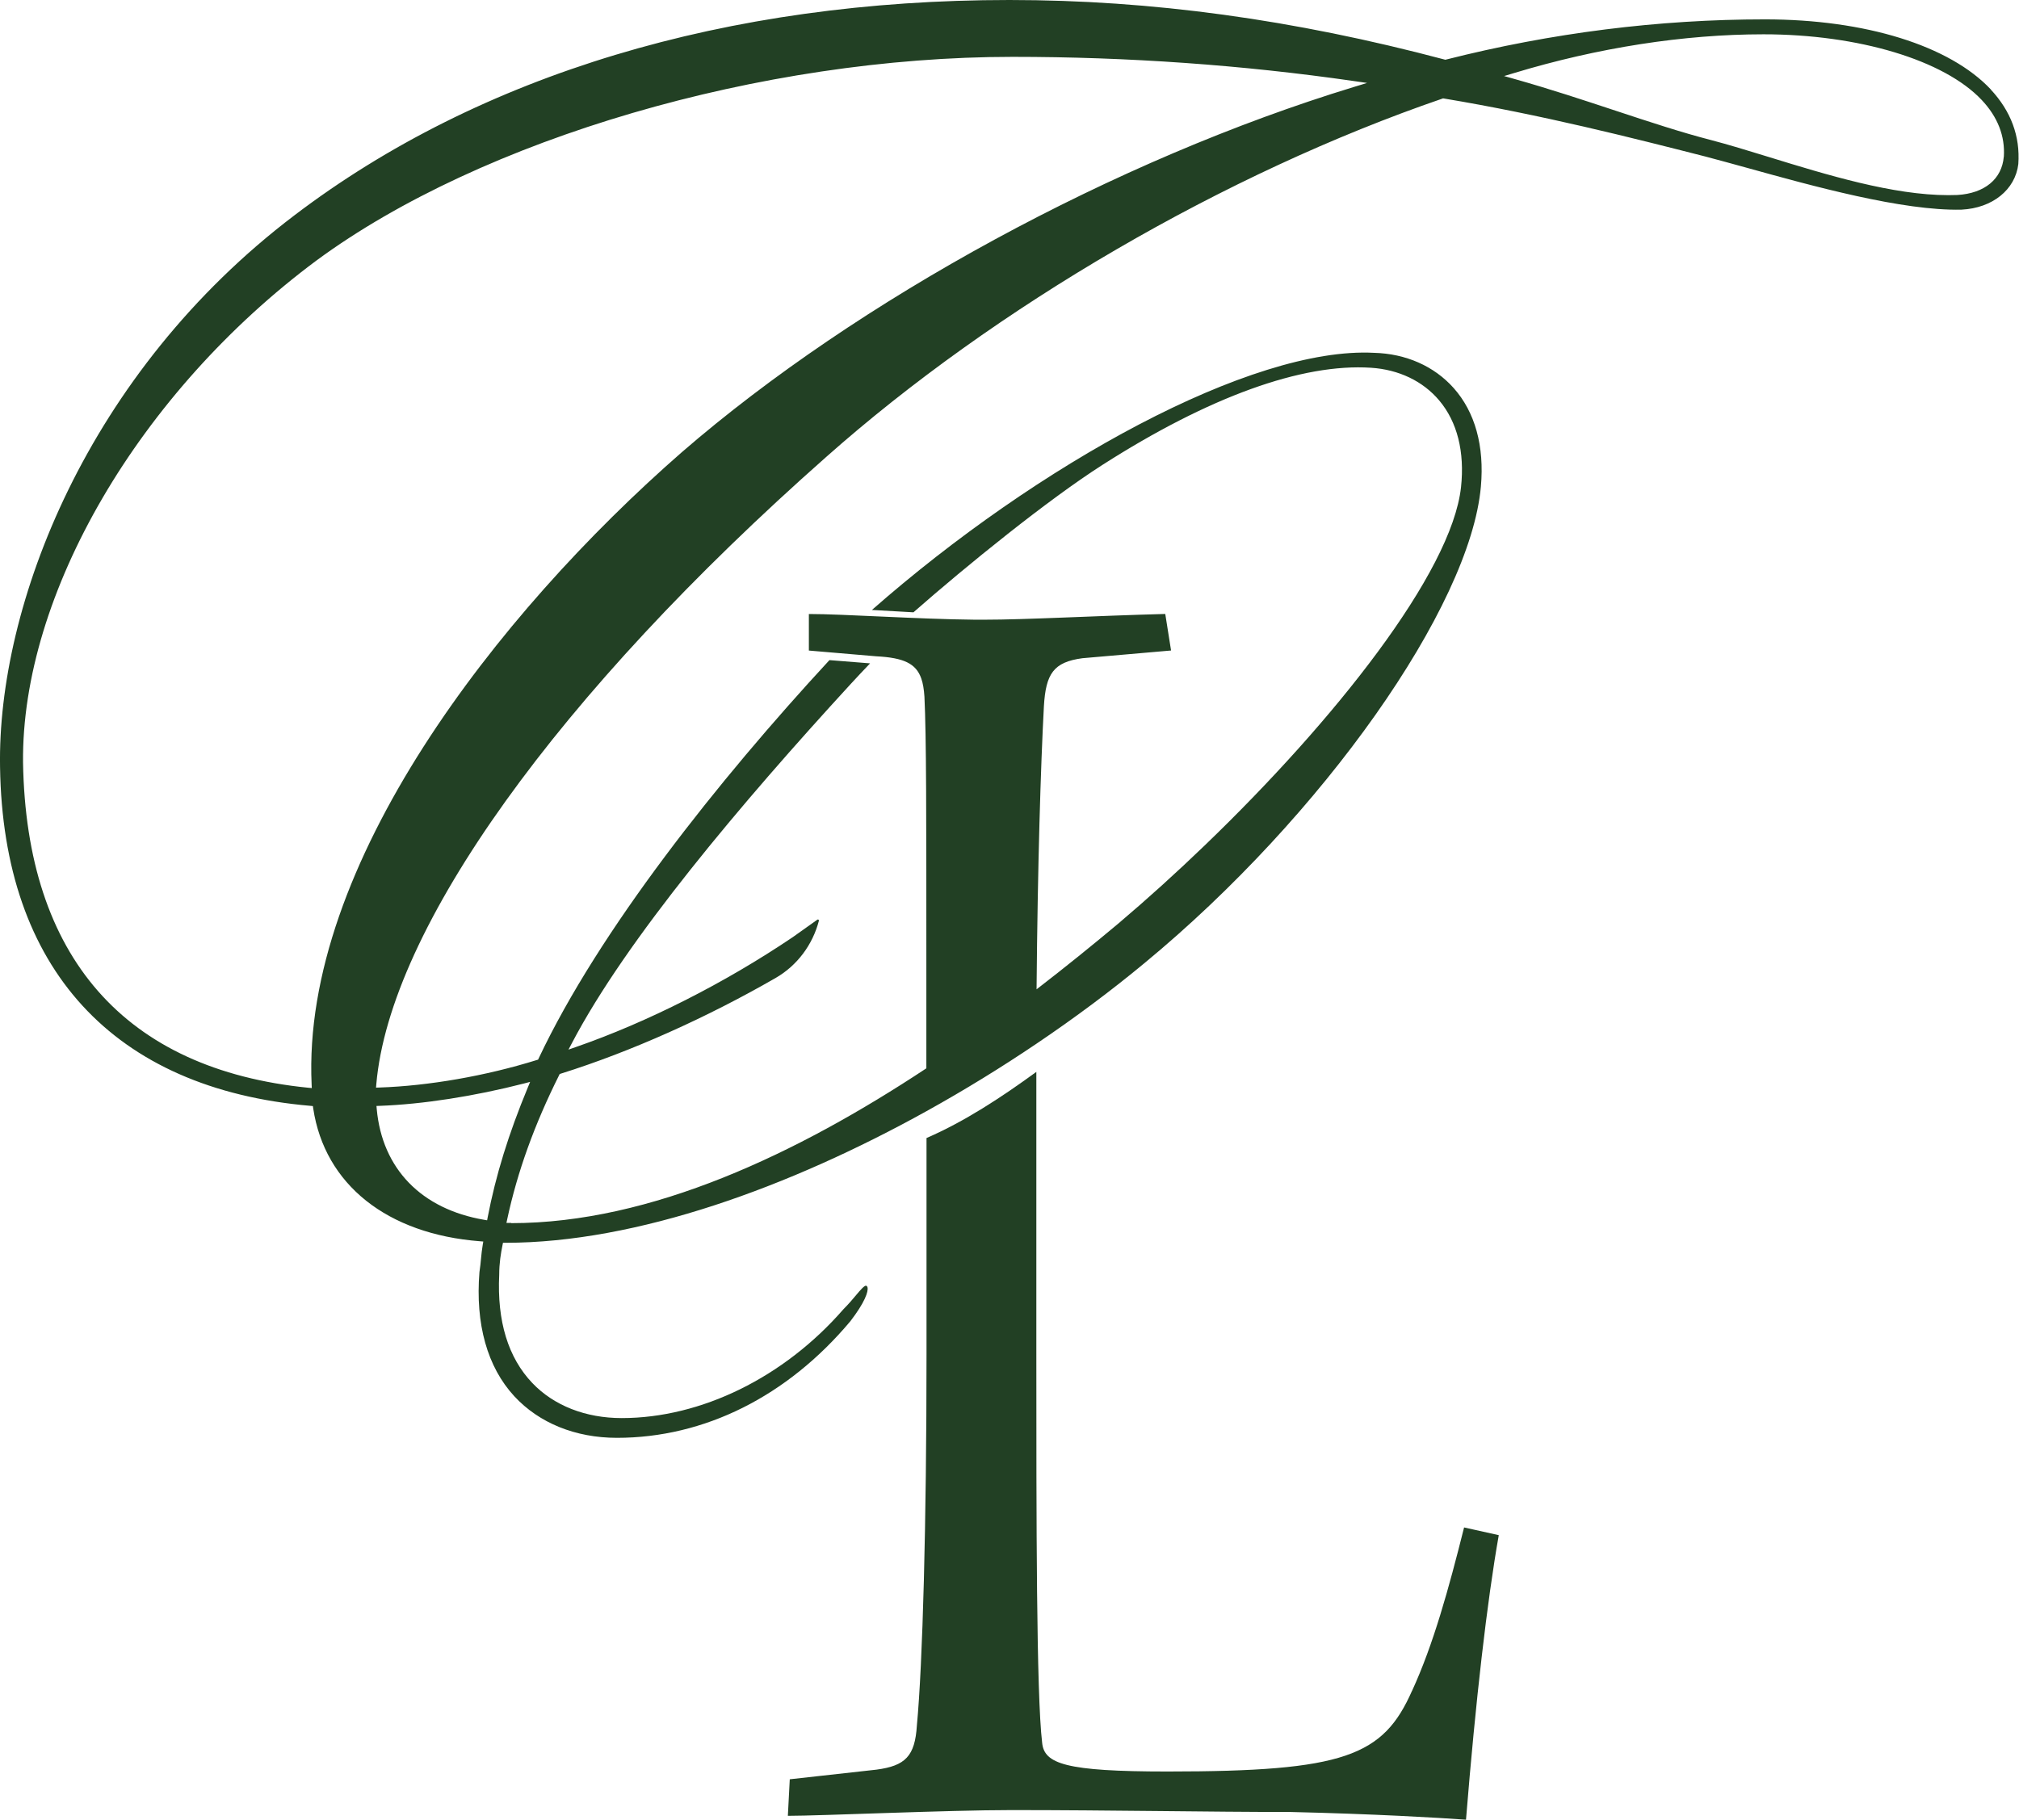
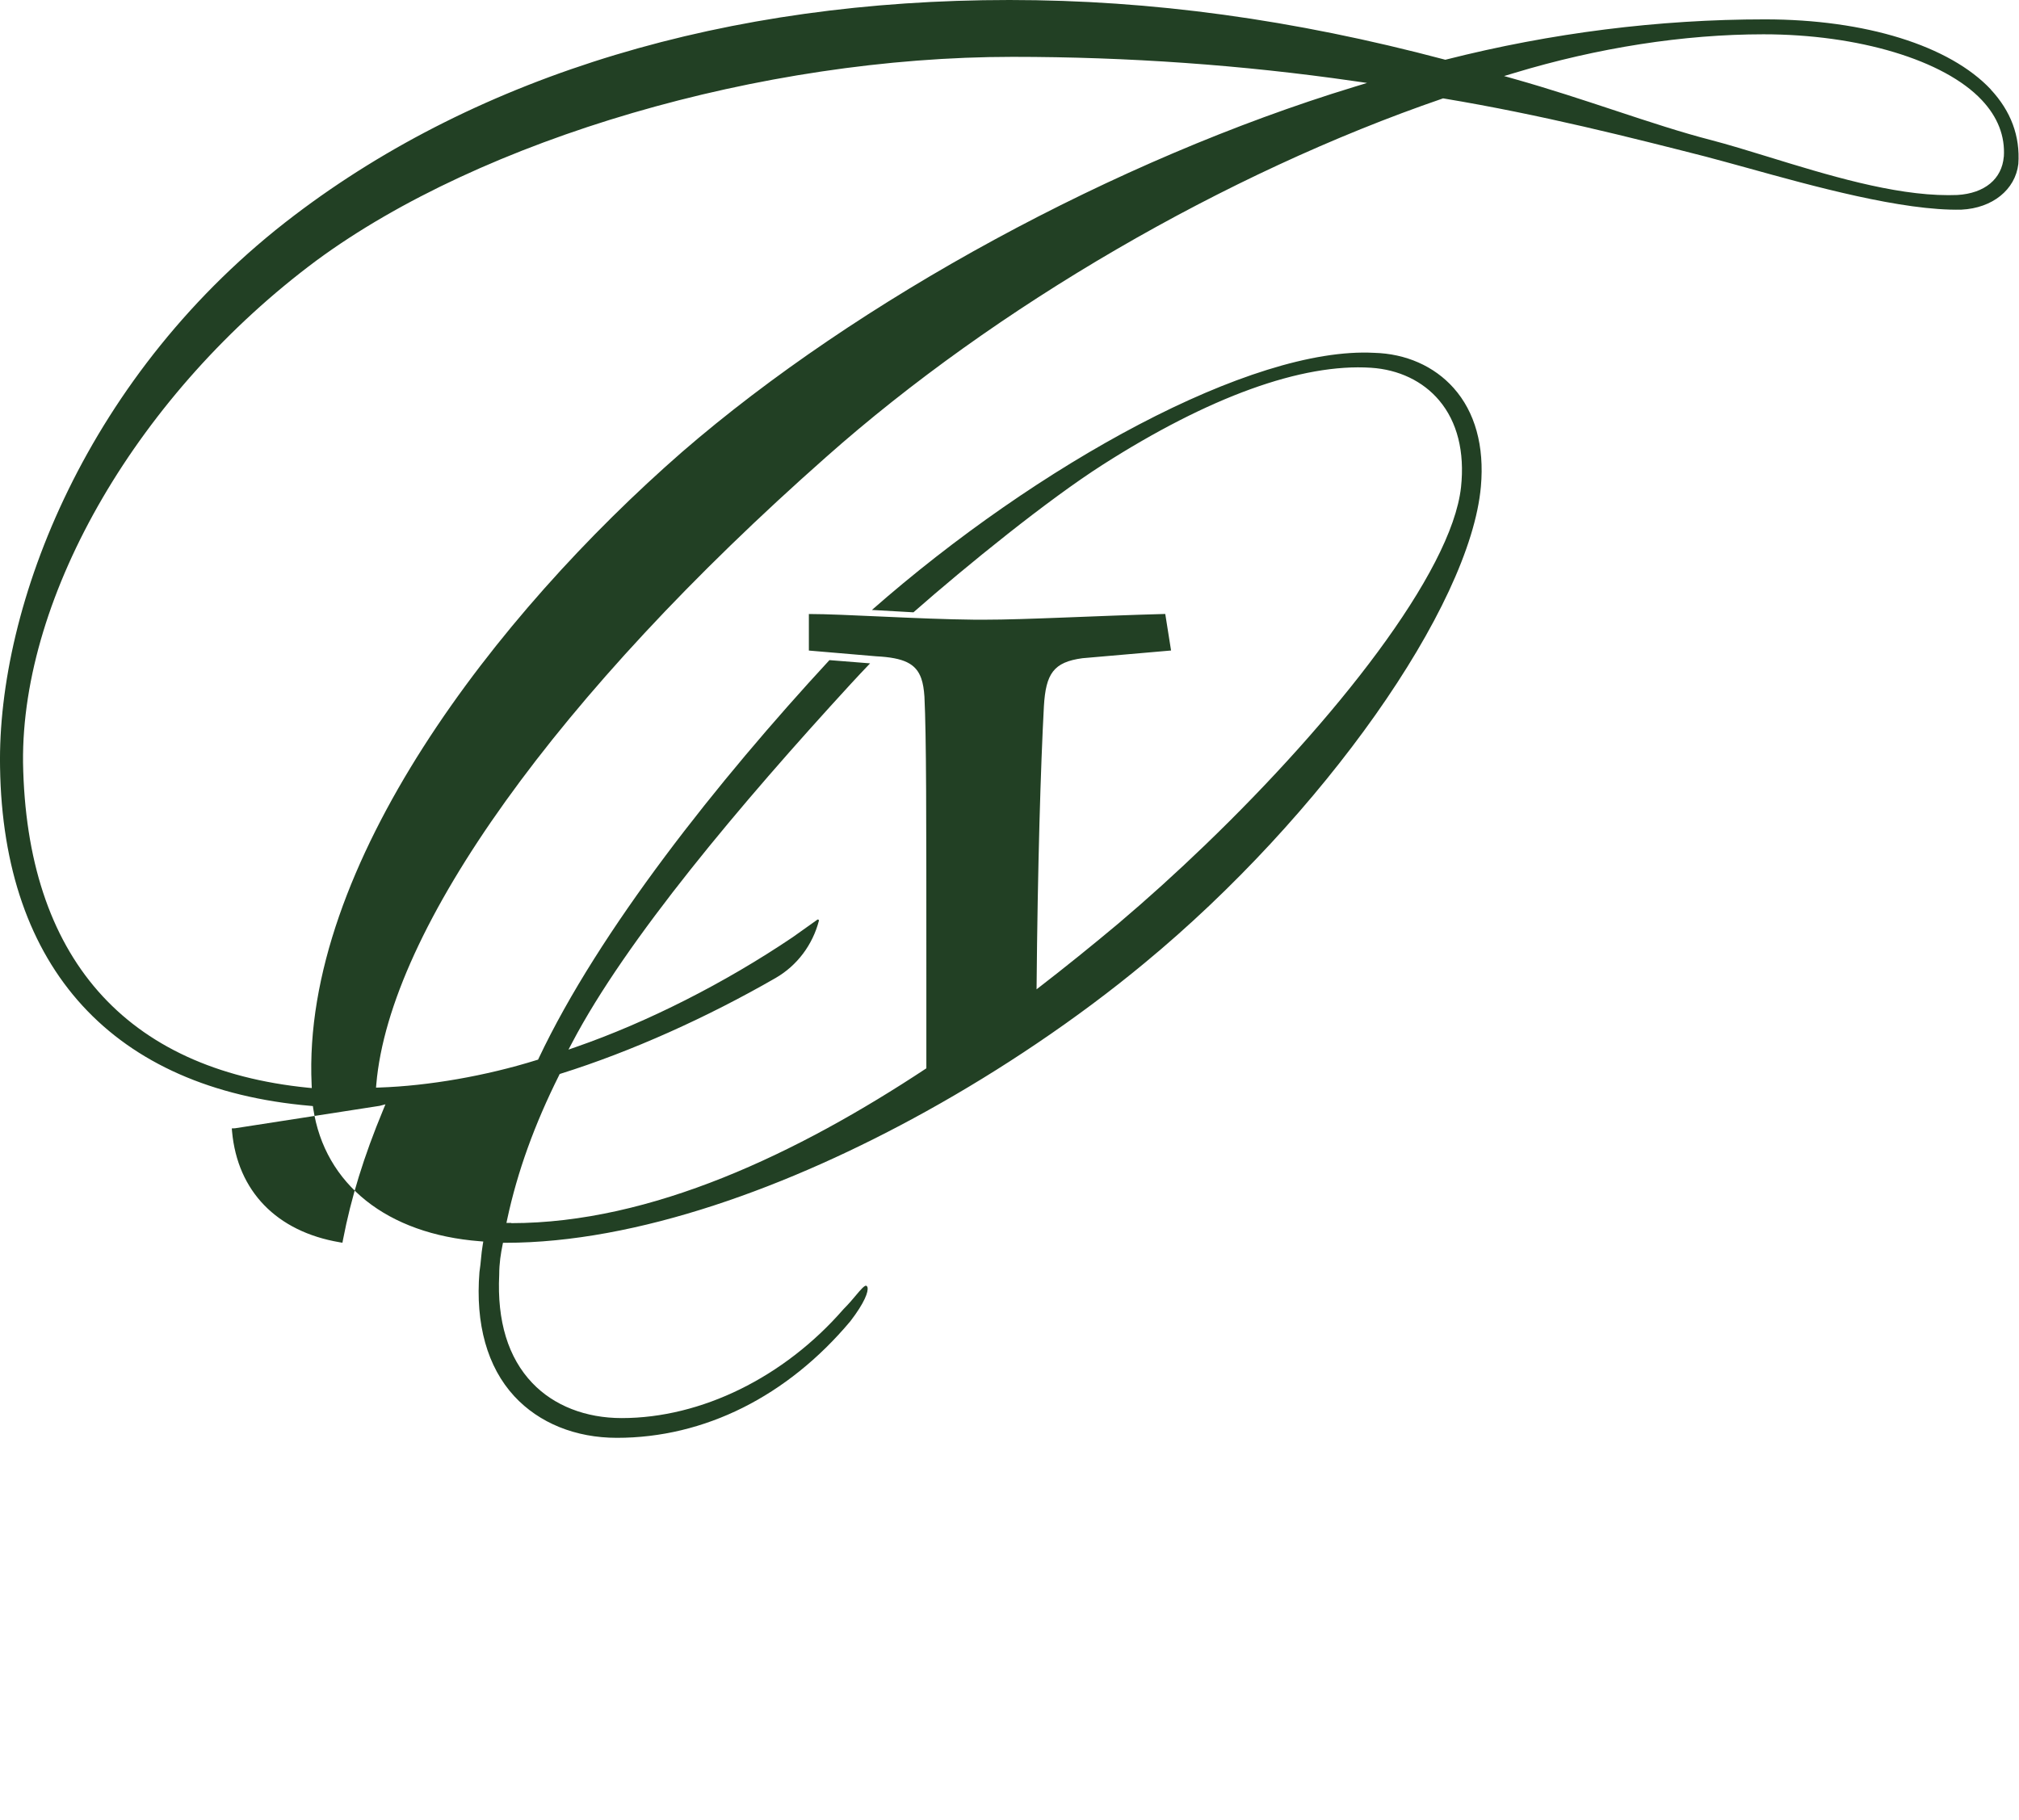
<svg xmlns="http://www.w3.org/2000/svg" id="Layer_2" data-name="Layer 2" viewBox="0 0 368.97 332.59">
  <defs>
    <style>      .cls-1 {        fill: #224024;        stroke-width: 0px;      }    </style>
  </defs>
  <g id="Layer_1-2" data-name="Layer 1">
    <g>
-       <path class="cls-1" d="M258.05,309.04c-5.28,11.95-12.32,14.76-44.71,14.76-18.66,0-22.53-1.41-22.89-5.27-1.06-8.79-1.06-41.12-1.06-71.69v-50.92c-6.33,4.61-13.05,9.05-20.07,12.09v39.54c0,30.92-.7,56.58-1.76,67.83-.35,5.62-2.11,7.38-7.39,8.08l-15.84,1.76-.35,6.68c5.99,0,29.22-1.05,40.84-1.05,17.96,0,36.26.35,51.05.35,15.14.35,27.11,1.05,32.04,1.41,1.76-21.79,3.87-40.06,5.99-52.01l-6.34-1.41c-2.82,11.25-5.63,21.44-9.51,29.87h0Z" />
-       <path class="cls-1" d="M363.86,16.39c-7.53-8.05-22.97-12.85-41.31-12.85-19.43,0-39.04,2.47-58.29,7.35l-.14.03-.14-.04C236.4,3.56,210.39,0,184.47,0c-51.61,0-96.8,13.61-130.67,39.36C15.9,68.11-.52,110.74.01,140.23c.55,36.82,20.71,58.8,56.74,61.9l.43.04.06.43c2.1,13.9,13.5,22.97,30.48,24.28l.6.05-.1.59c-.16.93-.23,1.69-.31,2.5-.07.74-.14,1.51-.29,2.49-.77,9.49,1.43,17.36,6.38,22.71,4.52,4.89,11.18,7.59,18.74,7.59,15.99,0,31.13-7.57,42.66-21.31,2.62-3.41,3.34-5.44,3.13-6.21-.04-.15-.12-.23-.26-.29-.31-.05-1.11.88-1.73,1.62-.63.76-1.42,1.7-2.4,2.68-10.83,12.45-25.98,19.9-40.52,19.9-6.59,0-12.39-2.27-16.33-6.4-4.43-4.64-6.47-11.31-6.06-19.81,0-2.1.3-3.9.6-5.39l.09-.44h.45c24,0,51.9-10.17,76.93-24.05,6.96-3.86,13.7-8.01,20.07-12.31,7.12-4.8,13.79-9.79,19.79-14.77,32.52-26.84,59.52-65.1,61.47-87.1.66-7.39-1.06-13.62-4.99-18.02-3.56-3.99-8.72-6.27-14.54-6.42-22.38-1.18-61.51,20.42-91.76,47l7.59.43c9.75-8.57,24.58-20.58,34.53-26.94,19.47-12.45,36.45-18.59,49.1-17.76,5.06.33,9.48,2.44,12.45,5.97,3.3,3.91,4.68,9.39,3.99,15.85-1.72,15.7-23.24,42.77-46.74,65.39-5.24,5.05-10.6,9.9-15.88,14.37-4.67,3.91-9.68,7.97-14.95,12.03.2-22.71.76-40.89,1.34-51.73.35-5.97,1.76-8.08,7.04-8.79l16.2-1.41-1.06-6.68c-13.03.35-25.35,1.05-33.09,1.05-.56,0-1.13,0-1.71,0-10.4-.1-23.99-1.04-30.33-1.04v6.68l12.32,1.05c5.02.26,7.26,1.32,8.22,4.05.32.91.49,2.01.58,3.33.35,7.38.35,20.74.35,51.66v16.27c-23.57,15.59-50.27,28.3-75.86,28.3,0-.01,0-.02,0-.04h-.88l.14-.66c1.87-8.72,4.98-17.33,9.49-26.35l.1-.21.22-.07c12.86-4.03,26.72-10.27,39.24-17.48,3.94-2.27,6.76-6.06,7.91-10.45.05-.17-.14-.31-.28-.21l-4.5,3.2c-12.47,8.41-26.56,15.54-39.66,20.09l-1.32.46.65-1.23c9.88-18.85,30.84-43.71,50.93-65.6,1.35-1.46,2.15-2.32,3.54-3.77l-7.41-.59s-.02.01-.04.02c-20.35,22.03-42.08,49.4-53.12,72.78l-.1.22-.23.07c-9.29,2.9-19.77,4.73-28.77,5.03l-.62.02.05-.62c2.44-28.46,33.18-71.33,82.21-114.65,30.92-27.44,73.02-51.92,112.6-65.5l.13-.05.14.02c17.85,2.97,34.48,7.21,47.85,10.62,2.25.59,4.8,1.3,7.54,2.05,12,3.33,28.44,7.9,39.22,7.65,5.66-.28,9.83-3.64,10.39-8.35.35-5.07-1.35-9.66-5.06-13.63v.02ZM69.37,202.13c7.91-.29,17.29-1.75,26.44-4.1l1.07-.28-.42,1.02c-3.53,8.51-5.86,16.06-7.34,23.75l-.1.53-.53-.09c-11.49-1.96-18.64-9.33-19.64-20.23l-.05-.58.58-.02h0ZM247.47,15.88c-43.56,13.28-90.63,38.86-122.84,66.75-33.94,29.64-69.54,75.58-67.68,115.61l.03.64-.64-.06c-33.52-3.35-51.54-23.9-52.13-59.45-.31-30.78,21.24-67.66,53.63-91.76,30.23-22.26,81.35-37.22,127.21-37.22,21.07,0,42.04,1.49,62.34,4.42l2.44.35-2.36.72h0ZM366.19,28.64c-.34,4.09-3.51,6.7-8.48,7-.55.02-1.09.03-1.65.03-10.12,0-22.19-3.7-32.9-7-3.77-1.16-7.33-2.25-10.47-3.07-5.37-1.38-11.25-3.32-17.48-5.38-5.9-1.95-12-3.97-18.53-5.81l-1.81-.51,1.8-.54c15.31-4.64,31.08-7.09,45.6-7.09,17.37,0,33.03,4.72,39.89,12.01,2.92,3.1,4.28,6.59,4.04,10.37h0Z" />
+       <path class="cls-1" d="M363.86,16.39c-7.53-8.05-22.97-12.85-41.31-12.85-19.43,0-39.04,2.47-58.29,7.35l-.14.03-.14-.04C236.4,3.56,210.39,0,184.47,0c-51.61,0-96.8,13.61-130.67,39.36C15.9,68.11-.52,110.74.01,140.23c.55,36.82,20.71,58.8,56.74,61.9l.43.04.06.43c2.1,13.9,13.5,22.97,30.48,24.28l.6.05-.1.59c-.16.93-.23,1.69-.31,2.5-.07.74-.14,1.51-.29,2.49-.77,9.49,1.43,17.36,6.38,22.71,4.52,4.89,11.18,7.59,18.74,7.59,15.99,0,31.13-7.57,42.66-21.31,2.62-3.41,3.34-5.44,3.13-6.21-.04-.15-.12-.23-.26-.29-.31-.05-1.11.88-1.73,1.62-.63.76-1.42,1.7-2.4,2.68-10.83,12.45-25.98,19.9-40.52,19.9-6.59,0-12.39-2.27-16.33-6.4-4.43-4.64-6.47-11.31-6.06-19.81,0-2.1.3-3.9.6-5.39l.09-.44h.45c24,0,51.9-10.17,76.93-24.05,6.96-3.86,13.7-8.01,20.07-12.31,7.12-4.8,13.79-9.79,19.79-14.77,32.52-26.84,59.52-65.1,61.47-87.1.66-7.39-1.06-13.62-4.99-18.02-3.56-3.99-8.72-6.27-14.54-6.42-22.38-1.18-61.51,20.42-91.76,47l7.59.43c9.75-8.57,24.58-20.58,34.53-26.94,19.47-12.45,36.45-18.59,49.1-17.76,5.06.33,9.48,2.44,12.45,5.97,3.3,3.91,4.68,9.39,3.99,15.85-1.72,15.7-23.24,42.77-46.74,65.39-5.24,5.05-10.6,9.9-15.88,14.37-4.67,3.91-9.68,7.97-14.95,12.03.2-22.71.76-40.89,1.34-51.73.35-5.97,1.76-8.08,7.04-8.79l16.2-1.41-1.06-6.68c-13.03.35-25.35,1.05-33.09,1.05-.56,0-1.13,0-1.71,0-10.4-.1-23.99-1.04-30.33-1.04v6.68l12.32,1.05c5.02.26,7.26,1.32,8.22,4.05.32.91.49,2.01.58,3.33.35,7.38.35,20.74.35,51.66v16.27c-23.57,15.59-50.27,28.3-75.86,28.3,0-.01,0-.02,0-.04h-.88l.14-.66c1.87-8.72,4.98-17.33,9.49-26.35l.1-.21.22-.07c12.86-4.03,26.72-10.27,39.24-17.48,3.94-2.27,6.76-6.06,7.91-10.45.05-.17-.14-.31-.28-.21l-4.5,3.2c-12.47,8.41-26.56,15.54-39.66,20.09l-1.32.46.65-1.23c9.88-18.85,30.84-43.71,50.93-65.6,1.35-1.46,2.15-2.32,3.54-3.77l-7.41-.59s-.02.01-.04.02c-20.35,22.03-42.08,49.4-53.12,72.78l-.1.22-.23.07c-9.29,2.9-19.77,4.73-28.77,5.03l-.62.02.05-.62c2.44-28.46,33.18-71.33,82.21-114.65,30.92-27.44,73.02-51.92,112.6-65.5l.13-.05.14.02c17.85,2.97,34.48,7.21,47.85,10.62,2.25.59,4.8,1.3,7.54,2.05,12,3.33,28.44,7.9,39.22,7.65,5.66-.28,9.83-3.64,10.39-8.35.35-5.07-1.35-9.66-5.06-13.63v.02ZM69.37,202.13l1.07-.28-.42,1.02c-3.53,8.51-5.86,16.06-7.34,23.75l-.1.53-.53-.09c-11.49-1.96-18.64-9.33-19.64-20.23l-.05-.58.58-.02h0ZM247.47,15.88c-43.56,13.28-90.63,38.86-122.84,66.75-33.94,29.64-69.54,75.58-67.68,115.61l.03.64-.64-.06c-33.52-3.35-51.54-23.9-52.13-59.45-.31-30.78,21.24-67.66,53.63-91.76,30.23-22.26,81.35-37.22,127.21-37.22,21.07,0,42.04,1.49,62.34,4.42l2.44.35-2.36.72h0ZM366.19,28.64c-.34,4.09-3.51,6.7-8.48,7-.55.02-1.09.03-1.65.03-10.12,0-22.19-3.7-32.9-7-3.77-1.16-7.33-2.25-10.47-3.07-5.37-1.38-11.25-3.32-17.48-5.38-5.9-1.95-12-3.97-18.53-5.81l-1.81-.51,1.8-.54c15.31-4.64,31.08-7.09,45.6-7.09,17.37,0,33.03,4.72,39.89,12.01,2.92,3.1,4.28,6.59,4.04,10.37h0Z" />
    </g>
  </g>
</svg>